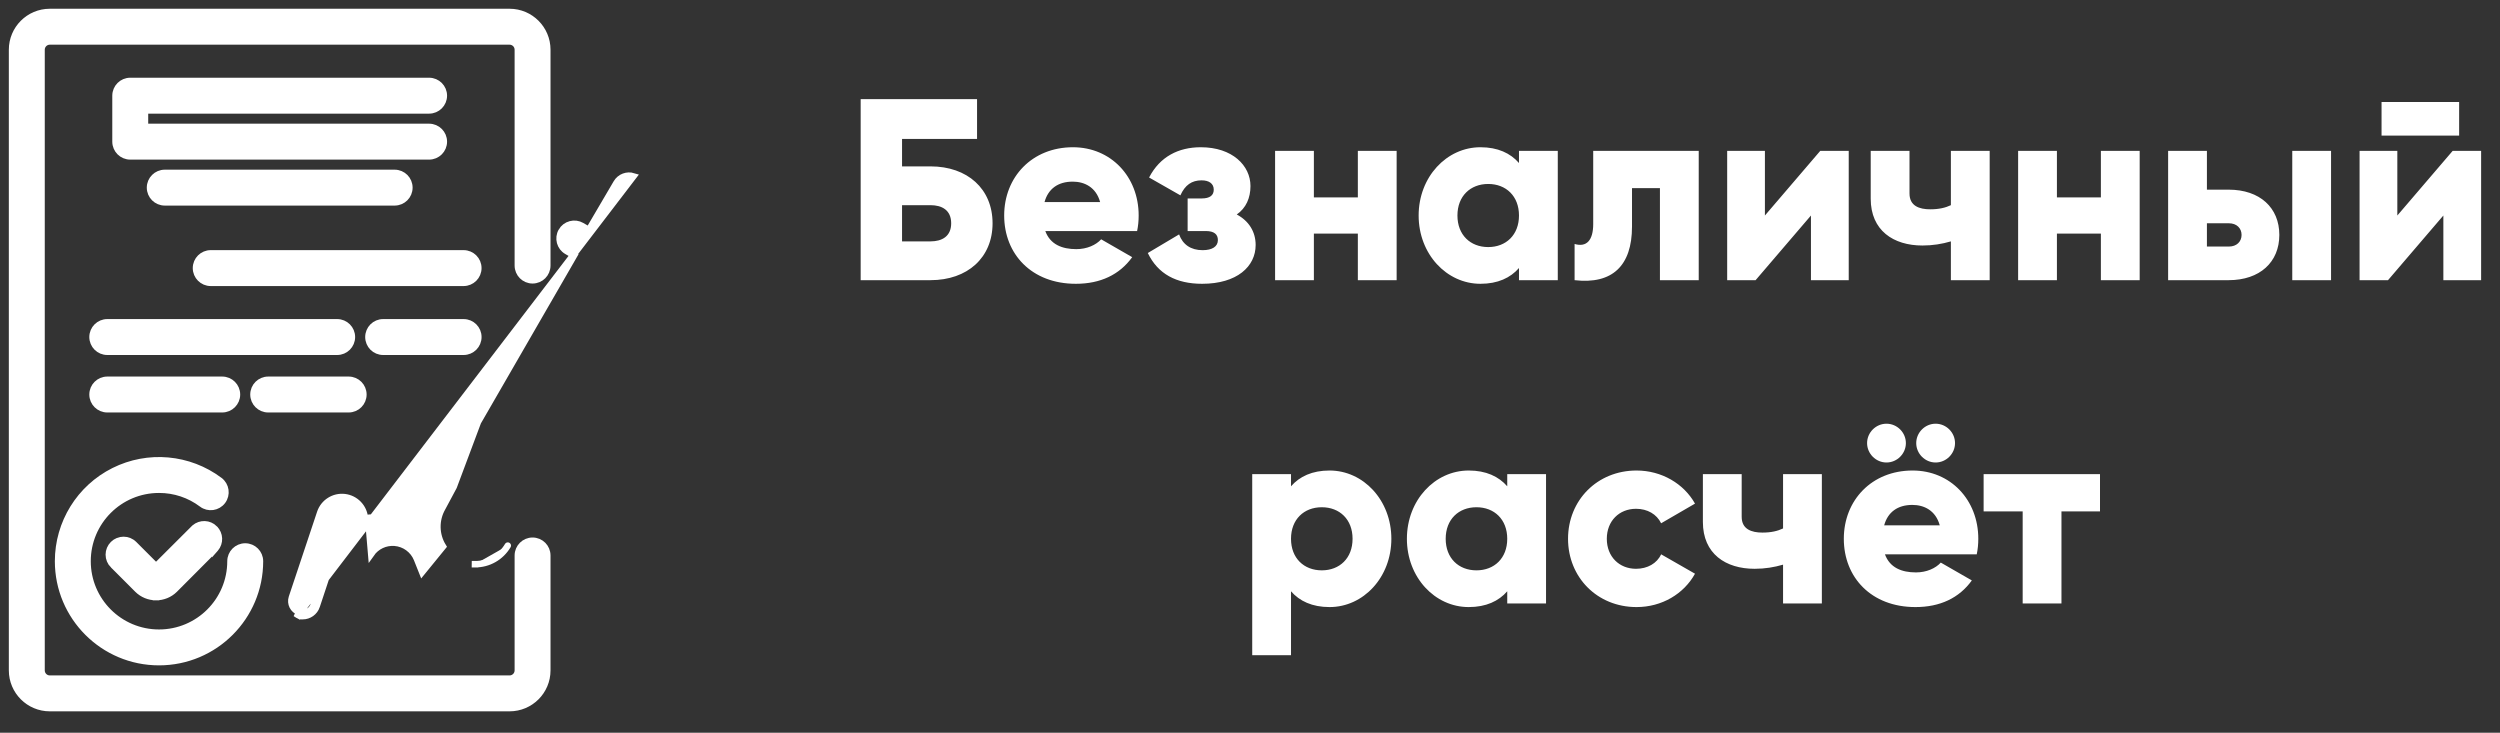
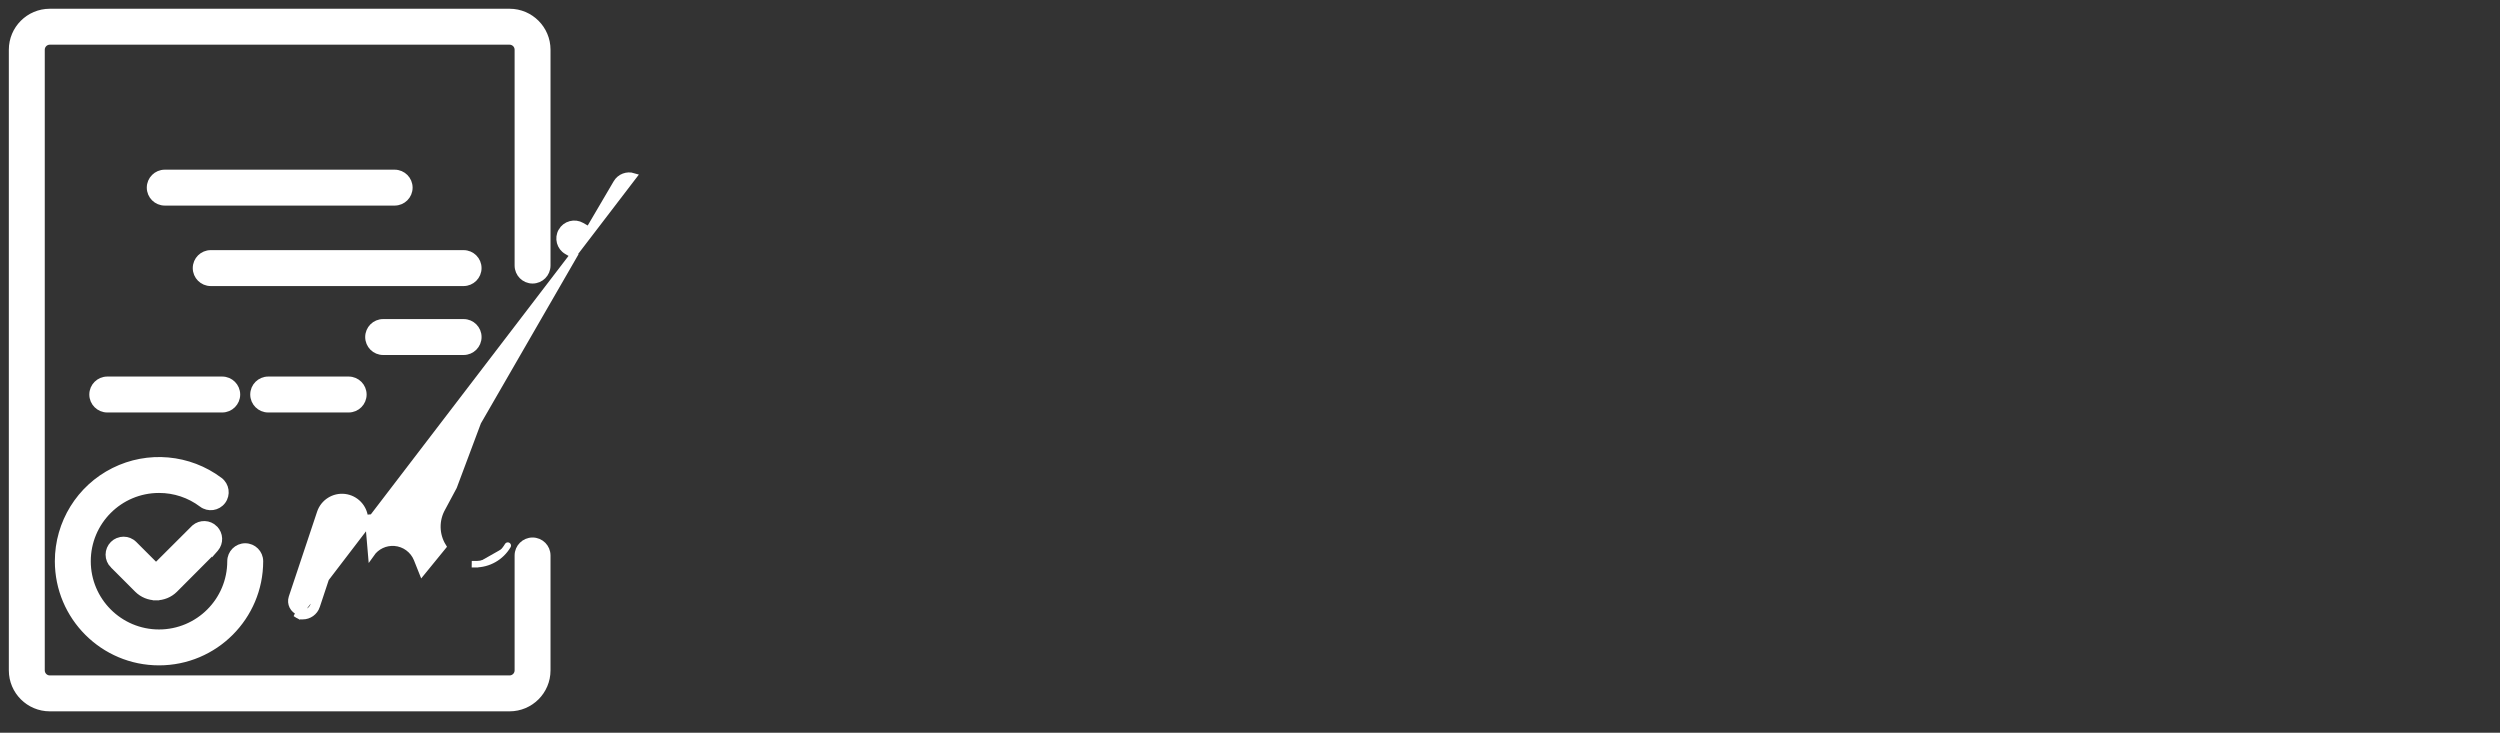
<svg xmlns="http://www.w3.org/2000/svg" width="116" height="34" viewBox="0 0 116 34" fill="none">
  <rect x="0" y="0" width="116" height="34" fill="#333333" stroke="none" />
-   <path d="M43.175 7.72H41.855V6.448H45.335V4.6H39.935V13H43.175C44.891 13 46.055 11.956 46.055 10.36C46.055 8.764 44.891 7.72 43.175 7.72ZM43.175 11.2H41.855V9.52H43.175C43.703 9.52 44.135 9.748 44.135 10.36C44.135 10.972 43.703 11.2 43.175 11.2ZM48.502 10.72H52.762C52.81 10.492 52.834 10.252 52.834 10C52.834 8.188 51.538 6.832 49.786 6.832C47.89 6.832 46.594 8.212 46.594 10C46.594 11.788 47.866 13.168 49.918 13.168C51.058 13.168 51.946 12.748 52.534 11.932L51.094 11.104C50.854 11.368 50.434 11.56 49.942 11.56C49.282 11.56 48.73 11.344 48.502 10.72ZM48.466 9.376C48.634 8.764 49.09 8.428 49.774 8.428C50.314 8.428 50.854 8.68 51.046 9.376H48.466ZM57.386 9.952C57.818 9.652 58.022 9.184 58.022 8.632C58.022 7.684 57.182 6.832 55.718 6.832C54.686 6.832 53.822 7.264 53.318 8.236L54.77 9.064C54.986 8.584 55.298 8.368 55.754 8.368C56.09 8.368 56.318 8.512 56.318 8.8C56.318 9.064 56.138 9.208 55.754 9.208H55.106V10.72H55.946C56.342 10.72 56.51 10.876 56.51 11.14C56.51 11.44 56.246 11.608 55.802 11.608C55.25 11.608 54.878 11.344 54.71 10.876L53.258 11.74C53.726 12.712 54.578 13.168 55.778 13.168C57.398 13.168 58.262 12.364 58.262 11.368C58.262 10.756 57.95 10.252 57.386 9.952ZM63.004 7V9.16H60.964V7H59.164V13H60.964V10.84H63.004V13H64.804V7H63.004ZM70.481 7V7.564C70.085 7.108 69.497 6.832 68.693 6.832C67.121 6.832 65.825 8.212 65.825 10C65.825 11.788 67.121 13.168 68.693 13.168C69.497 13.168 70.085 12.892 70.481 12.436V13H72.281V7H70.481ZM69.053 11.464C68.225 11.464 67.625 10.9 67.625 10C67.625 9.1 68.225 8.536 69.053 8.536C69.881 8.536 70.481 9.1 70.481 10C70.481 10.9 69.881 11.464 69.053 11.464ZM78.821 7H73.925V10.396C73.925 11.14 73.625 11.488 73.061 11.32V13C74.813 13.204 75.725 12.328 75.725 10.516V8.728H77.021V13H78.821V7ZM84.46 7L81.892 10V7H80.141V13H81.46L84.028 10V13H85.781V7H84.46ZM90.521 7V9.52C90.269 9.64 89.969 9.712 89.561 9.712C89.057 9.712 88.601 9.556 88.601 8.98V7H86.801V9.22C86.801 10.696 87.857 11.392 89.201 11.392C89.681 11.392 90.113 11.32 90.521 11.2V13H92.321V7H90.521ZM97.481 7V9.16H95.441V7H93.641V13H95.441V10.84H97.481V13H99.281V7H97.481ZM103.409 8.8H102.401V7H100.601V13H103.409C104.861 13 105.761 12.16 105.761 10.9C105.761 9.64 104.861 8.8 103.409 8.8ZM106.361 7V13H108.161V7H106.361ZM103.421 11.44H102.401V10.36H103.421C103.781 10.36 104.009 10.588 104.009 10.9C104.009 11.212 103.781 11.44 103.421 11.44ZM110.504 6.292H114.104V4.732H110.504V6.292ZM113.804 7L111.236 10V7H109.484V13H110.804L113.372 10V13H115.124V7H113.804ZM61.691 21.832C60.887 21.832 60.299 22.108 59.903 22.564V22H58.103V30.4H59.903V27.436C60.299 27.892 60.887 28.168 61.691 28.168C63.263 28.168 64.559 26.788 64.559 25C64.559 23.212 63.263 21.832 61.691 21.832ZM61.331 26.464C60.503 26.464 59.903 25.9 59.903 25C59.903 24.1 60.503 23.536 61.331 23.536C62.159 23.536 62.759 24.1 62.759 25C62.759 25.9 62.159 26.464 61.331 26.464ZM69.936 22V22.564C69.54 22.108 68.952 21.832 68.148 21.832C66.576 21.832 65.28 23.212 65.28 25C65.28 26.788 66.576 28.168 68.148 28.168C68.952 28.168 69.54 27.892 69.936 27.436V28H71.736V22H69.936ZM68.508 26.464C67.68 26.464 67.08 25.9 67.08 25C67.08 24.1 67.68 23.536 68.508 23.536C69.336 23.536 69.936 24.1 69.936 25C69.936 25.9 69.336 26.464 68.508 26.464ZM75.936 28.168C77.112 28.168 78.132 27.556 78.648 26.62L77.076 25.72C76.885 26.14 76.441 26.392 75.912 26.392C75.132 26.392 74.556 25.828 74.556 25C74.556 24.172 75.132 23.608 75.912 23.608C76.441 23.608 76.873 23.86 77.076 24.28L78.648 23.368C78.132 22.444 77.1 21.832 75.936 21.832C74.112 21.832 72.757 23.212 72.757 25C72.757 26.788 74.112 28.168 75.936 28.168ZM82.734 22V24.52C82.482 24.64 82.182 24.712 81.774 24.712C81.27 24.712 80.814 24.556 80.814 23.98V22H79.014V24.22C79.014 25.696 80.07 26.392 81.414 26.392C81.894 26.392 82.326 26.32 82.734 26.2V28H84.534V22H82.734ZM87.533 21.46C88.025 21.46 88.433 21.052 88.433 20.56C88.433 20.068 88.025 19.66 87.533 19.66C87.041 19.66 86.633 20.068 86.633 20.56C86.633 21.052 87.041 21.46 87.533 21.46ZM89.813 21.46C90.305 21.46 90.713 21.052 90.713 20.56C90.713 20.068 90.305 19.66 89.813 19.66C89.321 19.66 88.913 20.068 88.913 20.56C88.913 21.052 89.321 21.46 89.813 21.46ZM87.461 25.72H91.721C91.769 25.492 91.793 25.252 91.793 25C91.793 23.188 90.497 21.832 88.745 21.832C86.849 21.832 85.553 23.212 85.553 25C85.553 26.788 86.825 28.168 88.877 28.168C90.017 28.168 90.905 27.748 91.493 26.932L90.053 26.104C89.813 26.368 89.393 26.56 88.901 26.56C88.241 26.56 87.689 26.344 87.461 25.72ZM87.425 24.376C87.593 23.764 88.049 23.428 88.733 23.428C89.273 23.428 89.813 23.68 90.005 24.376H87.425ZM97.44 22H92.04V23.728H93.852V28H95.652V23.728H97.44V22Z" fill="white" />
  <path d="M13.879 28.397C13.602 28.303 13.452 28.003 13.543 27.725L14.856 23.789C15.016 23.309 15.492 23.008 15.995 23.068C16.498 23.129 16.888 23.535 16.93 24.04L17.08 24.027L17.08 24.027C17.08 24.027 17.08 24.027 17.08 24.027L17.222 25.698C17.467 25.347 17.882 25.149 18.313 25.183C18.774 25.219 19.174 25.513 19.347 25.941L19.347 25.942L19.588 26.547L20.557 25.359C20.22 24.815 20.206 24.127 20.526 23.567L21.054 22.581L22.171 19.598L22.175 19.586L22.181 19.575L26.64 11.85L26.306 11.658L26.305 11.658C25.98 11.47 25.868 11.055 26.053 10.729L26.053 10.728C26.143 10.57 26.293 10.454 26.468 10.407L26.469 10.407C26.644 10.36 26.832 10.384 26.989 10.475C26.989 10.475 26.989 10.475 26.989 10.475L27.324 10.668L28.604 8.487L28.604 8.487C28.767 8.208 29.098 8.088 29.394 8.18L13.823 28.537M13.879 28.397L13.816 28.533C13.819 28.535 13.821 28.536 13.823 28.537M13.879 28.397L13.831 28.539C13.829 28.538 13.826 28.538 13.823 28.537M13.879 28.397C13.932 28.421 13.987 28.436 14.045 28.44C14.274 28.44 14.478 28.294 14.552 28.077L15.738 24.501L15.771 24.879L14.694 28.124L14.694 28.125C14.599 28.403 14.338 28.591 14.044 28.59L14.035 28.59L14.035 28.589C13.961 28.585 13.89 28.566 13.823 28.537M22.039 26.179C22.039 26.179 22.039 26.179 22.038 26.179L22.04 26.029L22.04 26.179C22.04 26.179 22.04 26.179 22.039 26.179ZM22.039 26.179C22.663 26.184 23.244 25.855 23.561 25.316" fill="white" stroke="white" stroke-width="0.3" stroke-linecap="round" />
  <path d="M7.239 27.705C7.563 27.706 7.873 27.58 8.103 27.352L8.103 27.352L9.986 25.463L9.986 25.464L9.994 25.455C10.226 25.184 10.21 24.78 9.958 24.528L9.958 24.527C9.705 24.275 9.301 24.259 9.03 24.491L9.03 24.491L9.021 24.499L7.24 26.276L6.215 25.251L6.215 25.251C5.949 24.986 5.518 24.986 5.251 25.251M7.239 27.705C6.918 27.705 6.61 27.578 6.382 27.352L6.382 27.352L5.252 26.221C5.251 26.221 5.251 26.221 5.251 26.221C5.122 26.093 5.049 25.918 5.049 25.736C5.049 25.554 5.122 25.38 5.251 25.251M7.239 27.705C7.239 27.705 7.239 27.705 7.239 27.705L7.24 27.555L7.24 27.705C7.24 27.705 7.24 27.705 7.239 27.705ZM5.251 25.251C5.251 25.251 5.251 25.251 5.251 25.251L5.357 25.358L5.251 25.251C5.251 25.251 5.251 25.251 5.251 25.251Z" fill="white" stroke="white" stroke-width="0.3" stroke-linecap="round" />
  <path d="M7.378 22.723L7.379 22.723C8.097 22.721 8.795 22.954 9.368 23.386L9.368 23.387C9.67 23.613 10.098 23.552 10.325 23.25L10.325 23.25C10.551 22.948 10.49 22.52 10.189 22.293L10.189 22.293C8.769 21.229 6.87 21.058 5.284 21.851C3.697 22.644 2.695 24.266 2.695 26.04C2.695 28.627 4.792 30.723 7.378 30.723C9.965 30.723 12.062 28.627 12.062 26.04C12.062 25.662 11.755 25.357 11.378 25.357C11.001 25.357 10.695 25.663 10.695 26.04C10.695 27.872 9.21 29.357 7.378 29.357C5.546 29.357 4.062 27.872 4.062 26.04C4.062 24.208 5.546 22.723 7.378 22.723Z" fill="white" stroke="white" stroke-width="0.3" stroke-linecap="round" />
-   <path d="M19.91 5.123C20.288 5.123 20.594 4.817 20.594 4.439C20.594 4.062 20.288 3.756 19.91 3.756H6.043C5.666 3.756 5.36 4.062 5.36 4.439V6.573C5.36 6.95 5.666 7.256 6.043 7.256H19.91C20.288 7.256 20.594 6.95 20.594 6.573C20.594 6.195 20.288 5.889 19.91 5.889H6.727V5.123H19.91Z" fill="white" stroke="white" stroke-width="0.3" stroke-linecap="round" />
  <path d="M7.645 8.023C7.268 8.023 6.961 8.329 6.961 8.706C6.961 9.084 7.268 9.389 7.645 9.389H18.312C18.689 9.389 18.995 9.084 18.995 8.706C18.995 8.329 18.689 8.023 18.312 8.023H7.645Z" fill="white" stroke="white" stroke-width="0.3" stroke-linecap="round" />
  <path d="M21.511 11.756H9.777C9.4 11.756 9.094 12.062 9.094 12.439C9.094 12.817 9.4 13.123 9.777 13.123H21.511C21.888 13.123 22.194 12.817 22.194 12.439C22.194 12.062 21.889 11.756 21.511 11.756Z" fill="white" stroke="white" stroke-width="0.3" stroke-linecap="round" />
-   <path d="M16.328 15.638C16.328 15.261 16.022 14.955 15.645 14.955H4.978C4.601 14.955 4.294 15.261 4.294 15.638C4.294 16.016 4.601 16.322 4.978 16.322H15.645C16.022 16.322 16.328 16.016 16.328 15.638Z" fill="white" stroke="white" stroke-width="0.3" stroke-linecap="round" />
  <path d="M21.512 14.955H17.778C17.4 14.955 17.095 15.261 17.095 15.638C17.095 16.016 17.4 16.322 17.778 16.322H21.512C21.889 16.322 22.195 16.016 22.195 15.638C22.195 15.261 21.889 14.955 21.512 14.955Z" fill="white" stroke="white" stroke-width="0.3" stroke-linecap="round" />
  <path d="M10.311 18.989C10.688 18.989 10.995 18.683 10.995 18.306C10.995 17.928 10.688 17.622 10.311 17.622H4.978C4.601 17.622 4.294 17.928 4.294 18.306C4.294 18.683 4.601 18.989 4.978 18.989H10.311Z" fill="white" stroke="white" stroke-width="0.3" stroke-linecap="round" />
  <path d="M12.444 18.989H16.178C16.556 18.989 16.861 18.683 16.861 18.306C16.861 17.928 16.556 17.622 16.178 17.622H12.444C12.067 17.622 11.761 17.928 11.761 18.306C11.761 18.683 12.067 18.989 12.444 18.989Z" fill="white" stroke="white" stroke-width="0.3" stroke-linecap="round" />
  <path d="M24.711 25.09C24.334 25.09 24.028 25.396 24.028 25.773V31.106C24.028 31.318 23.856 31.49 23.644 31.49H2.311C2.099 31.49 1.927 31.318 1.927 31.106V2.306C1.927 2.095 2.099 1.923 2.311 1.923H23.644C23.856 1.923 24.028 2.095 24.028 2.306V12.322C24.028 12.7 24.334 13.006 24.711 13.006C25.088 13.006 25.394 12.7 25.394 12.322V2.306C25.394 1.34 24.61 0.556 23.644 0.556H2.311C1.345 0.556 0.56 1.34 0.56 2.306V31.106C0.56 32.073 1.345 32.856 2.311 32.856H23.644C24.61 32.856 25.394 32.073 25.394 31.106V25.773C25.394 25.396 25.088 25.09 24.711 25.09Z" fill="white" stroke="white" stroke-width="0.3" stroke-linecap="round" />
</svg>